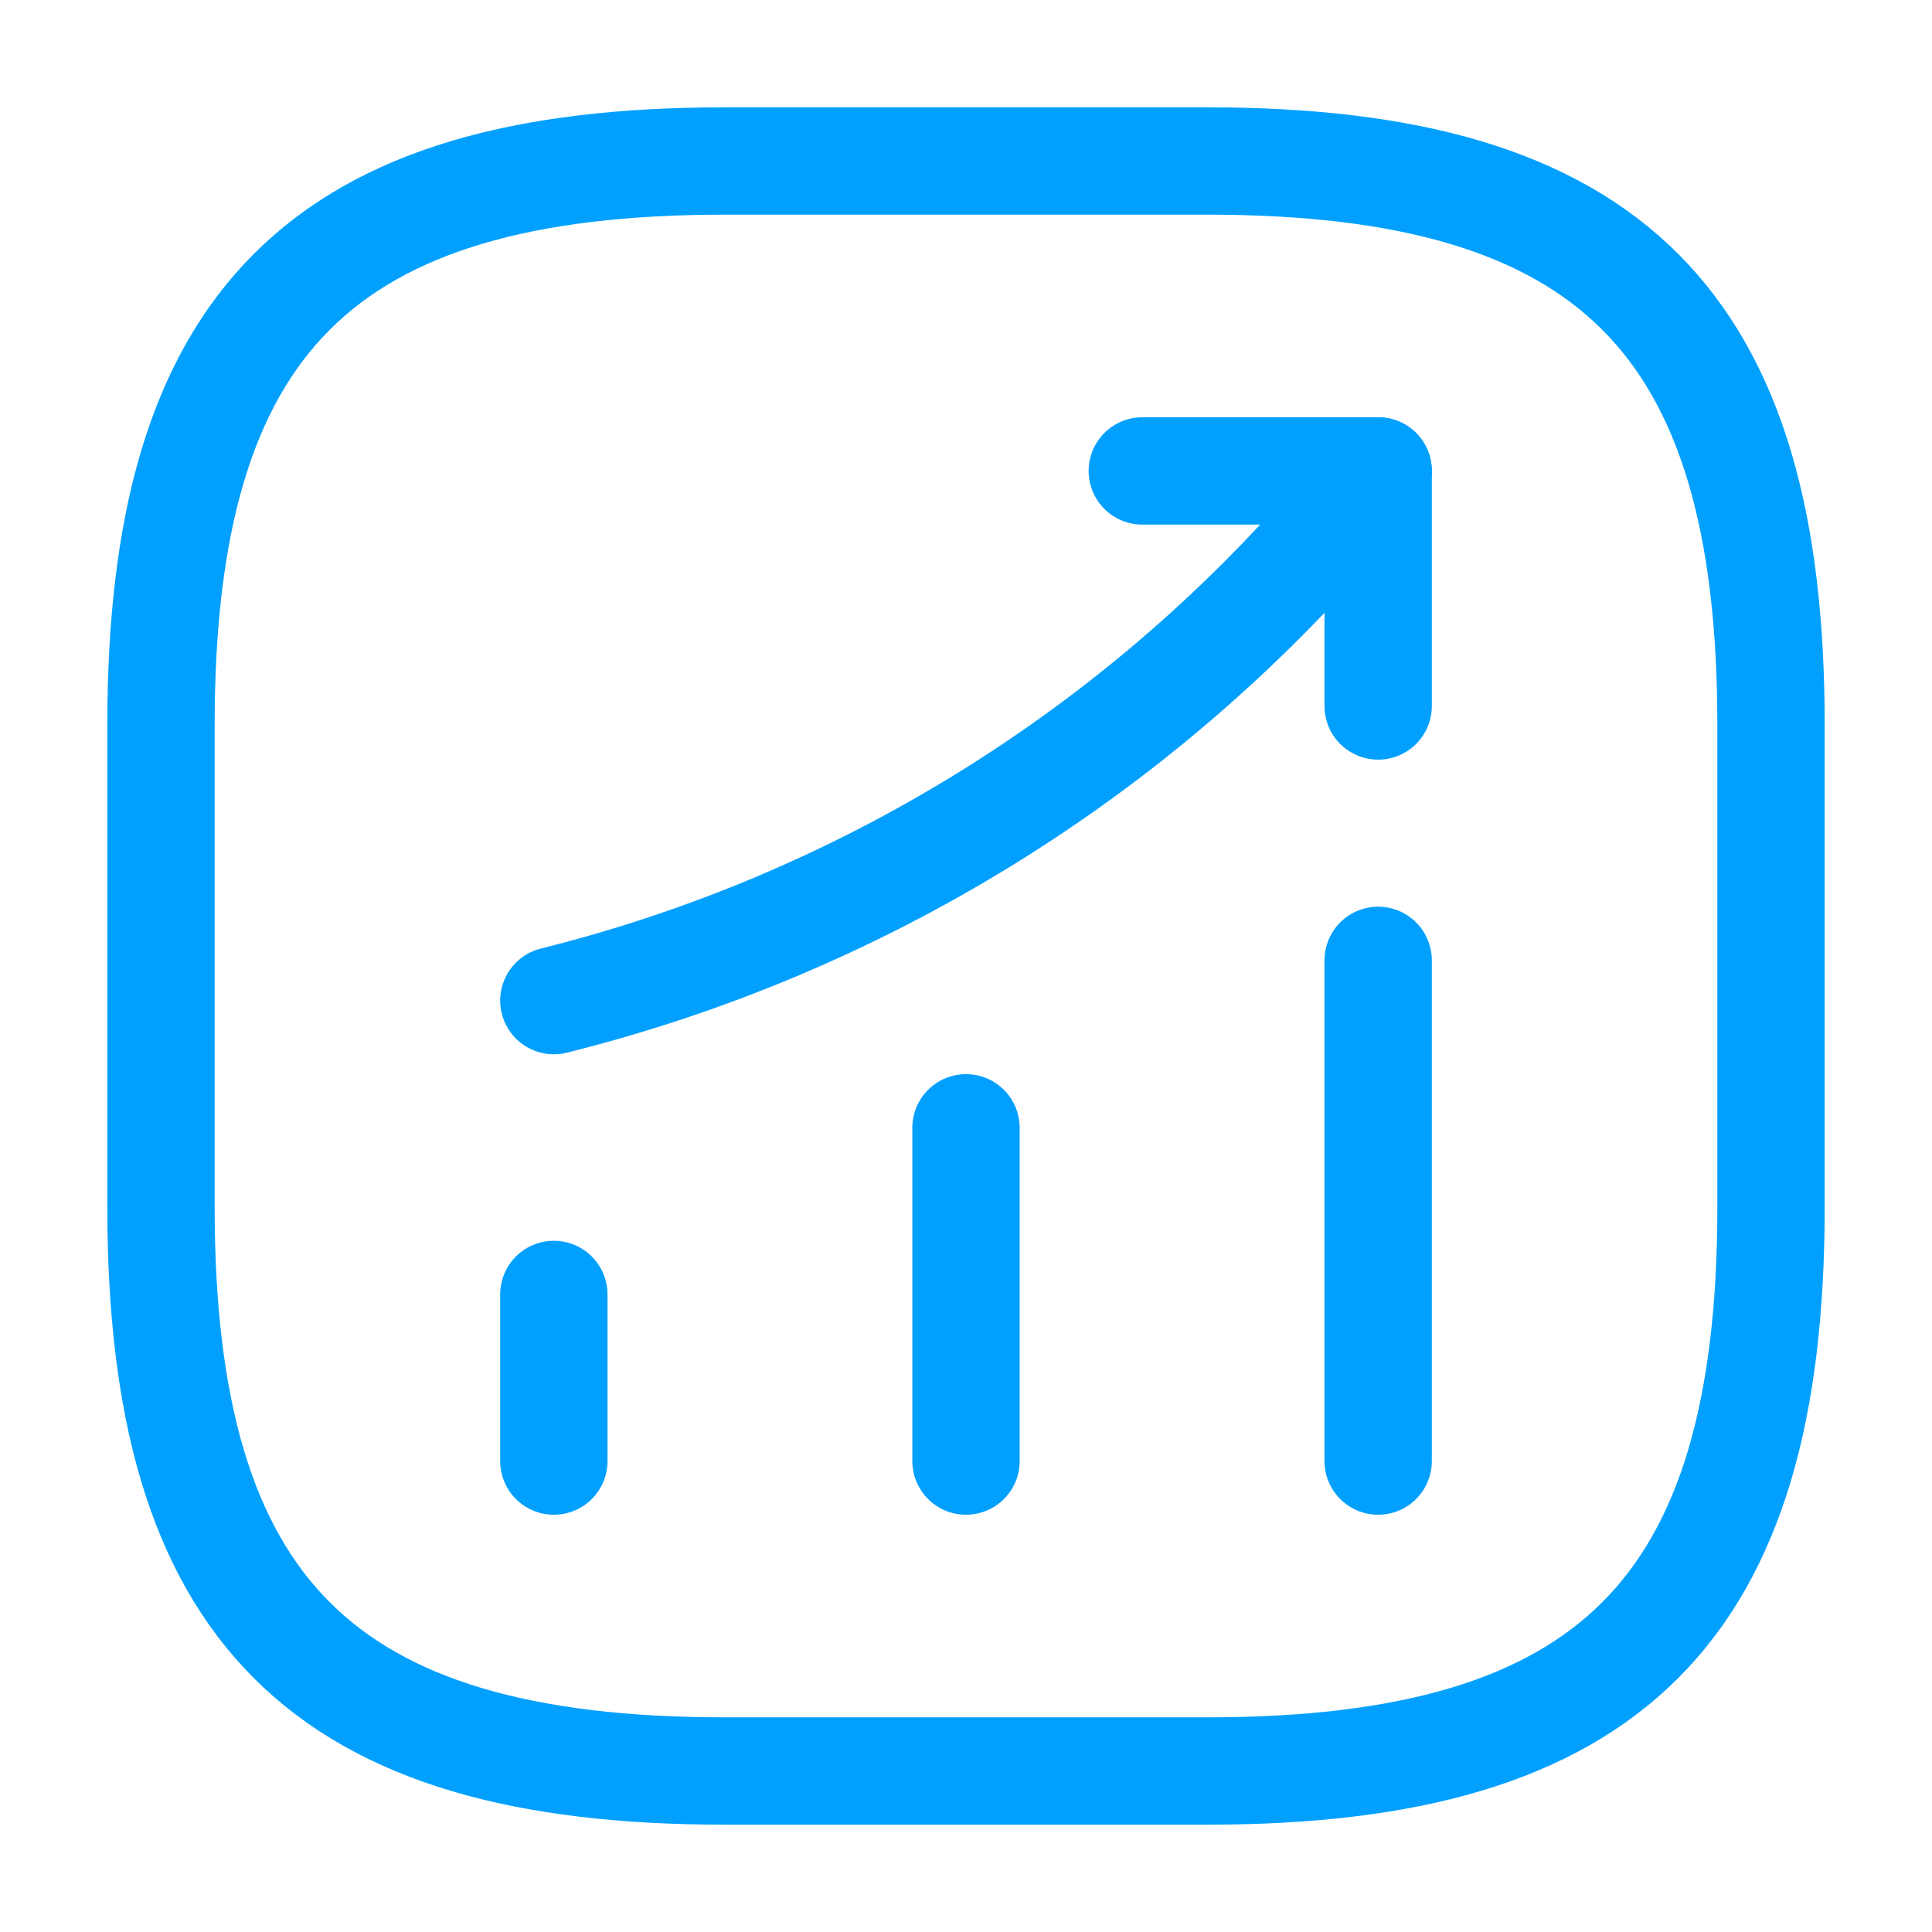
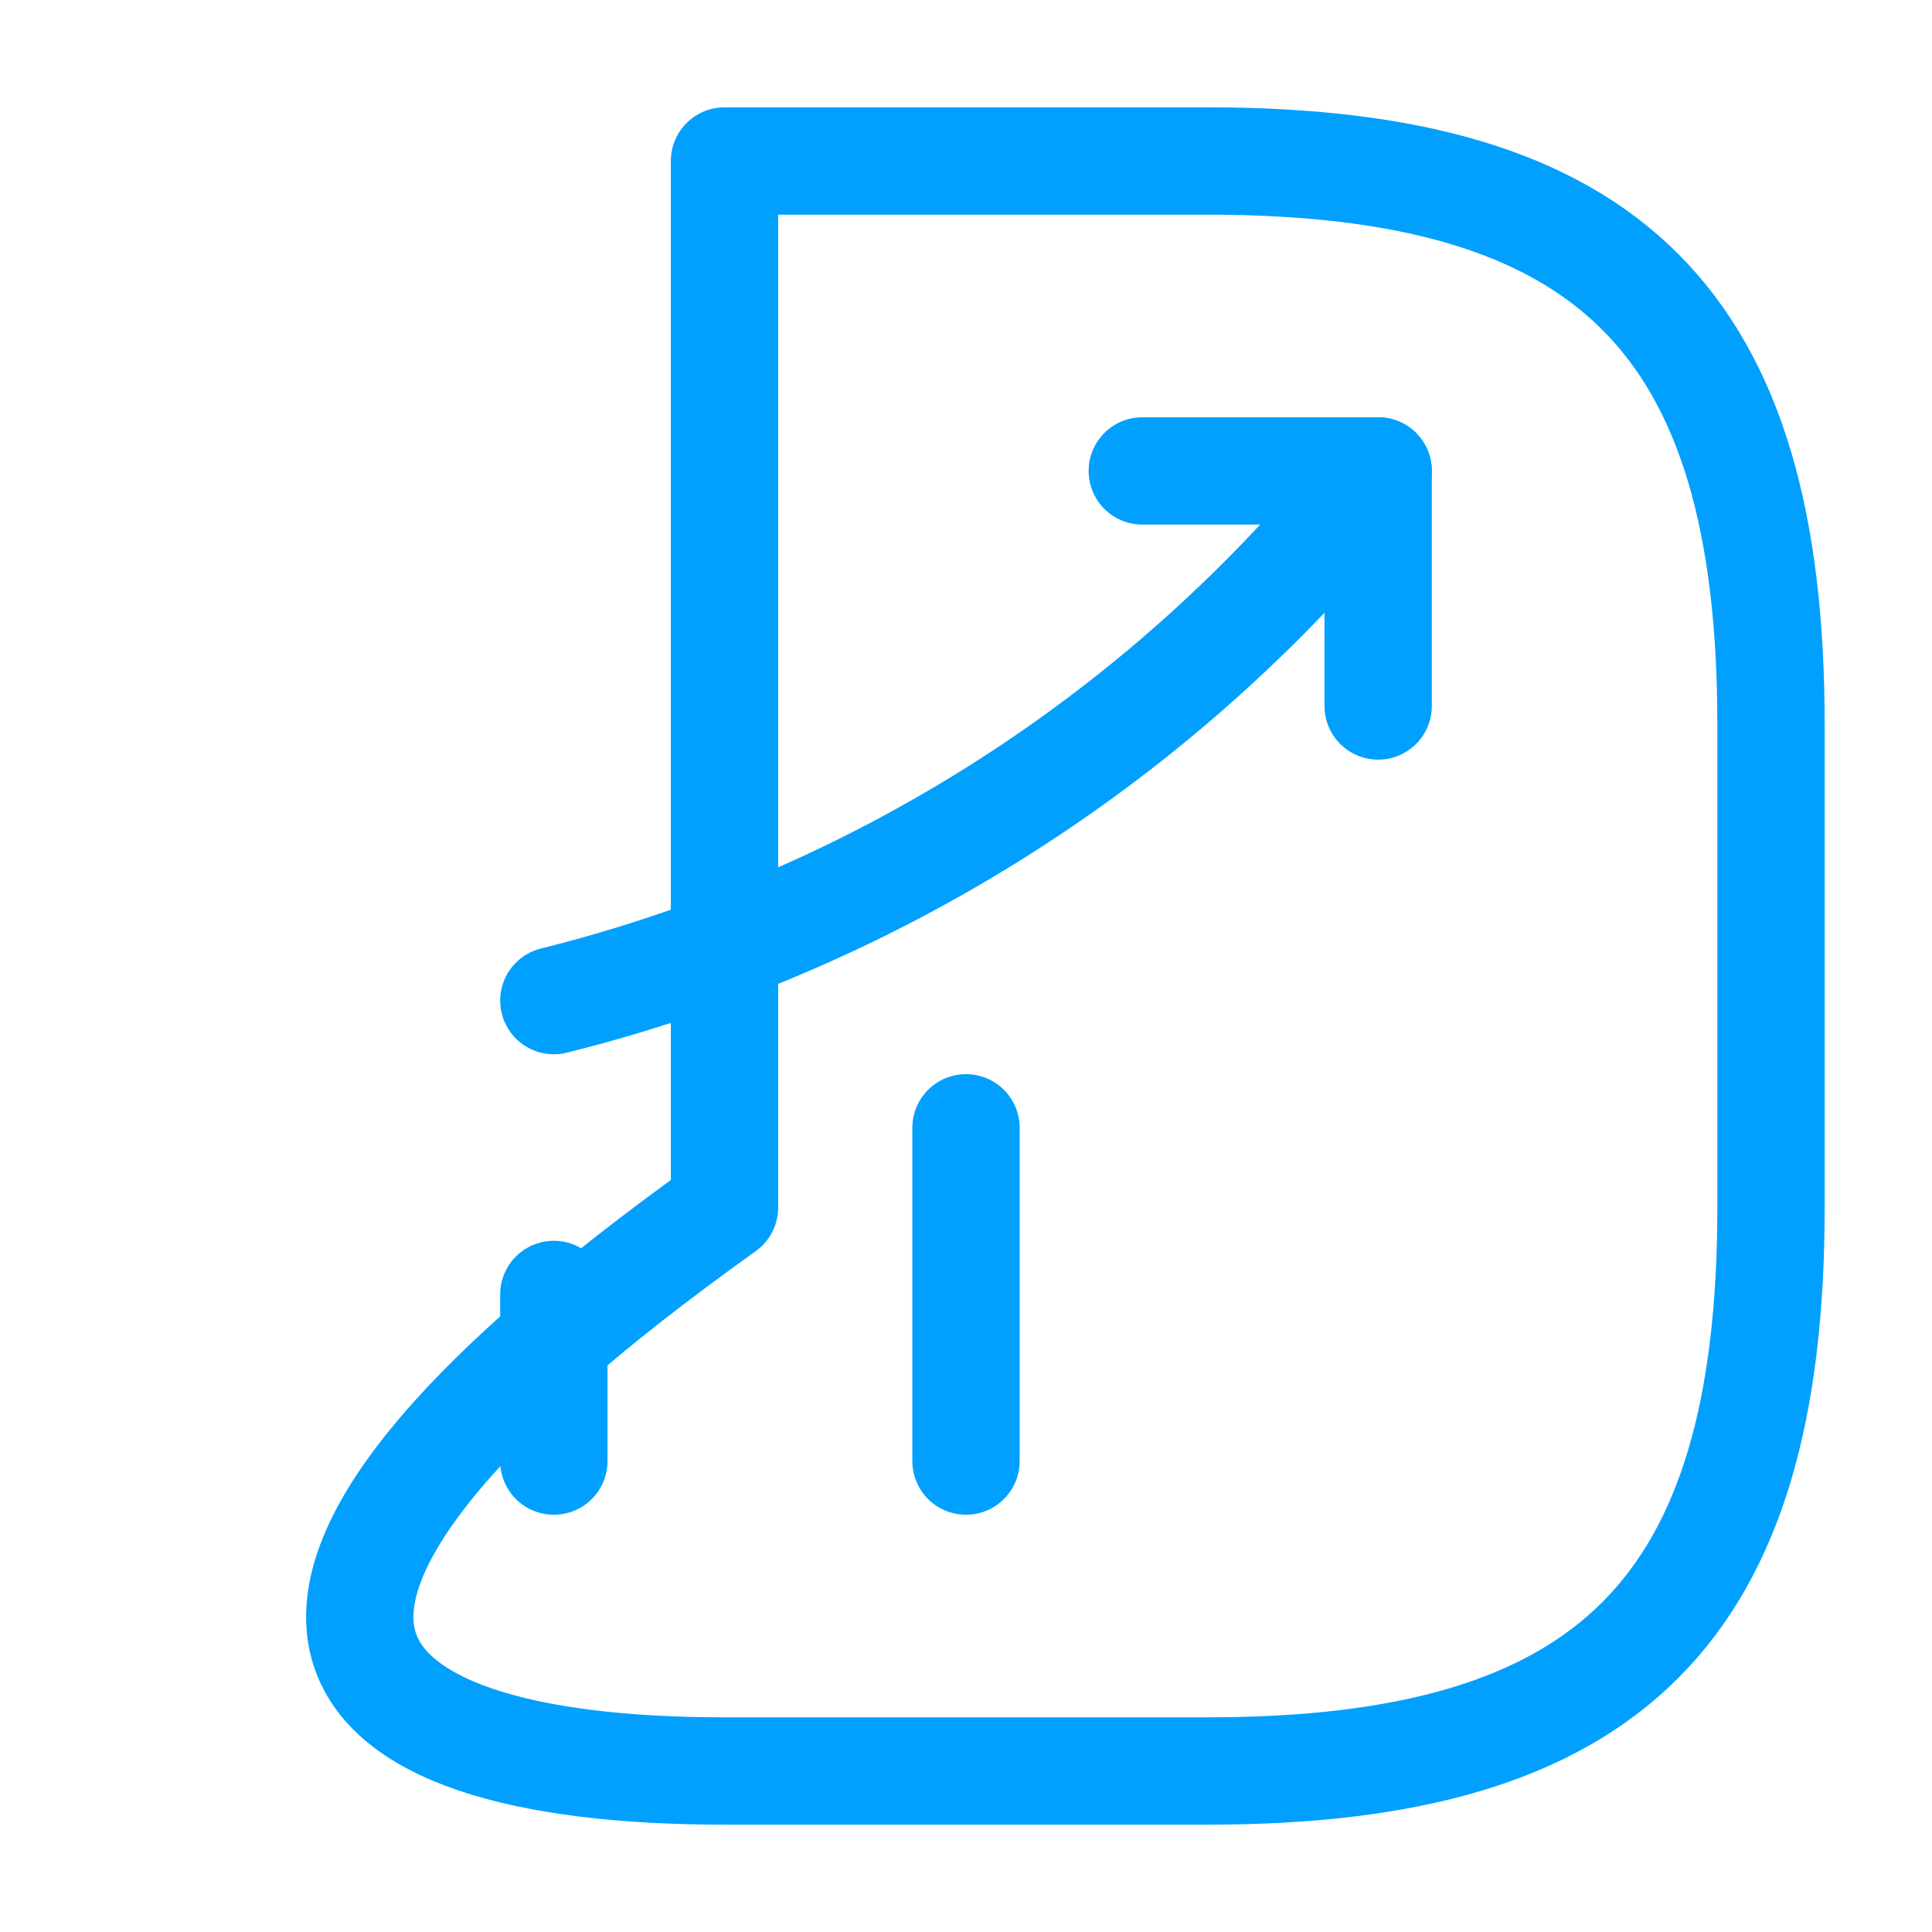
<svg xmlns="http://www.w3.org/2000/svg" width="36" height="36" viewBox="0 0 36 36" fill="none">
  <path d="M10.32 27.225V24.12" stroke="#01A0FE" stroke-width="2" stroke-linecap="round" />
  <path d="M18 27.225V21.015" stroke="#01A0FE" stroke-width="2" stroke-linecap="round" />
-   <path d="M25.68 27.225V17.895" stroke="#01A0FE" stroke-width="2" stroke-linecap="round" />
  <path d="M25.68 8.775L24.99 9.585C21.165 14.055 16.035 17.22 10.32 18.645" stroke="#01A0FE" stroke-width="2" stroke-linecap="round" />
  <path d="M21.285 8.775H25.68V13.155" stroke="#01A0FE" stroke-width="2" stroke-linecap="round" stroke-linejoin="round" />
-   <path d="M13.5 33H22.5C30 33 33 30 33 22.5V13.5C33 6 30 3 22.5 3H13.5C6 3 3 6 3 13.5V22.5C3 30 6 33 13.5 33Z" stroke="#01A0FE" stroke-width="2" stroke-linecap="round" stroke-linejoin="round" />
+   <path d="M13.5 33H22.5C30 33 33 30 33 22.5V13.5C33 6 30 3 22.5 3H13.5V22.5C3 30 6 33 13.5 33Z" stroke="#01A0FE" stroke-width="2" stroke-linecap="round" stroke-linejoin="round" />
</svg>